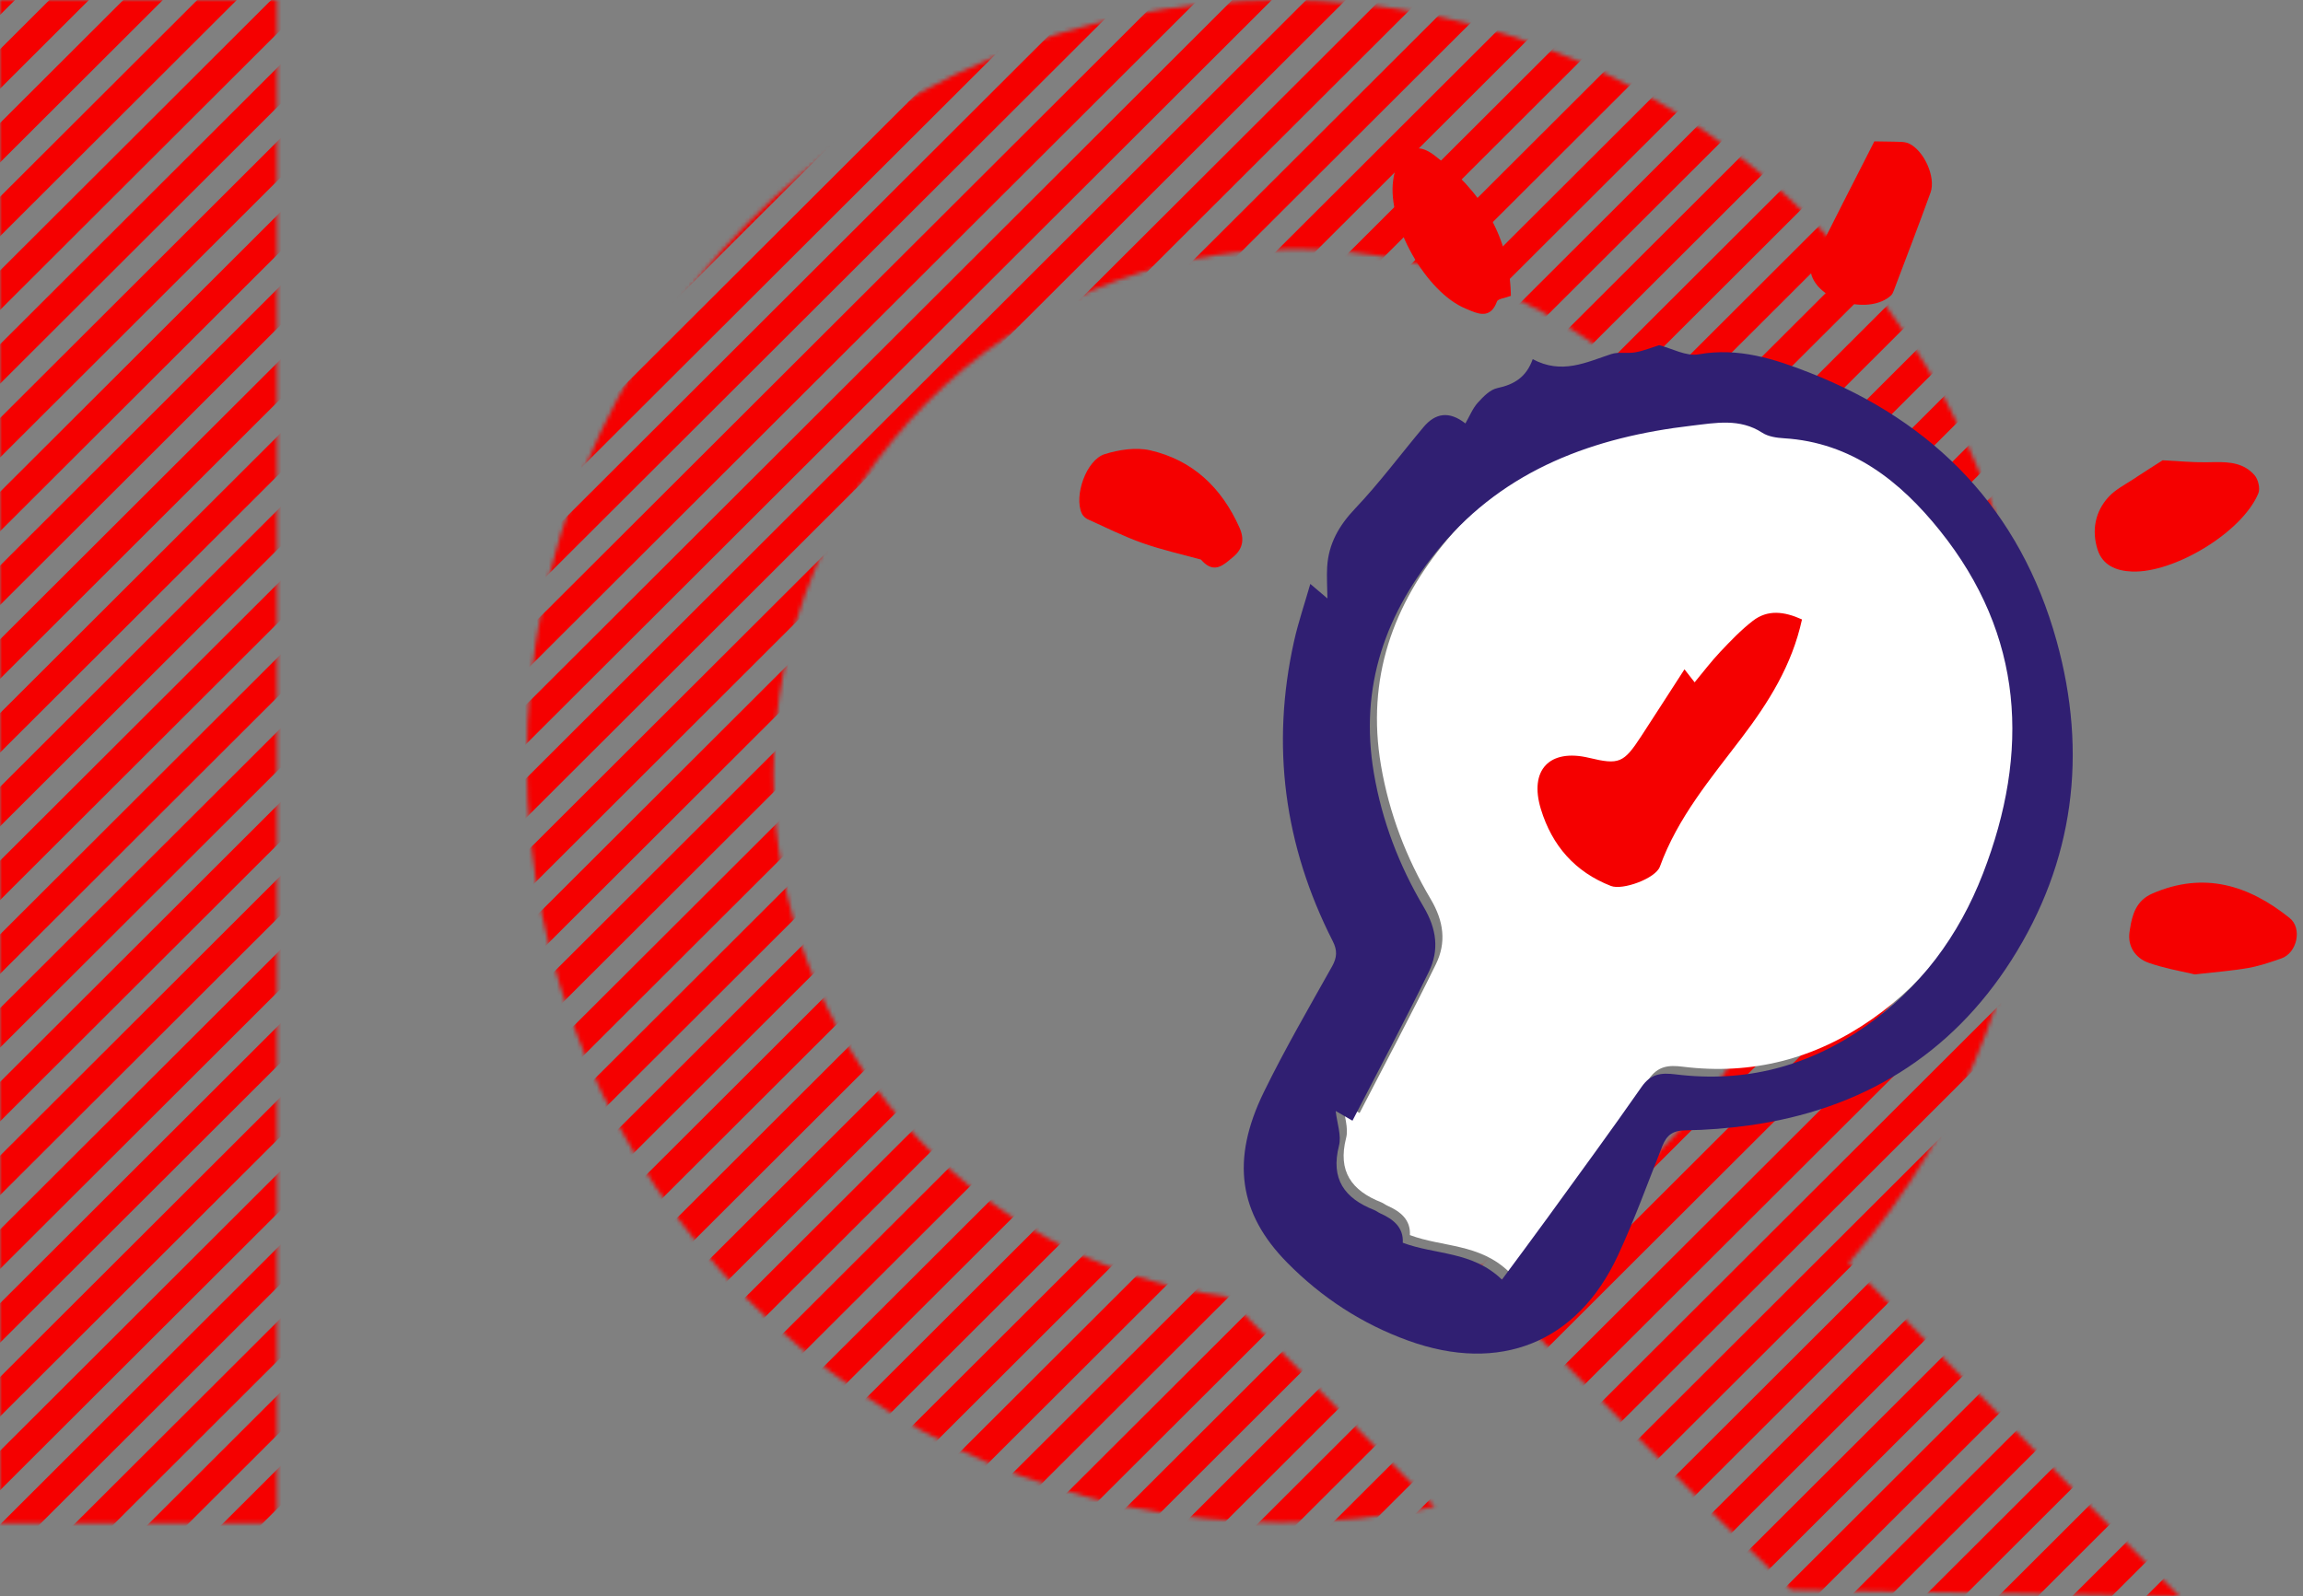
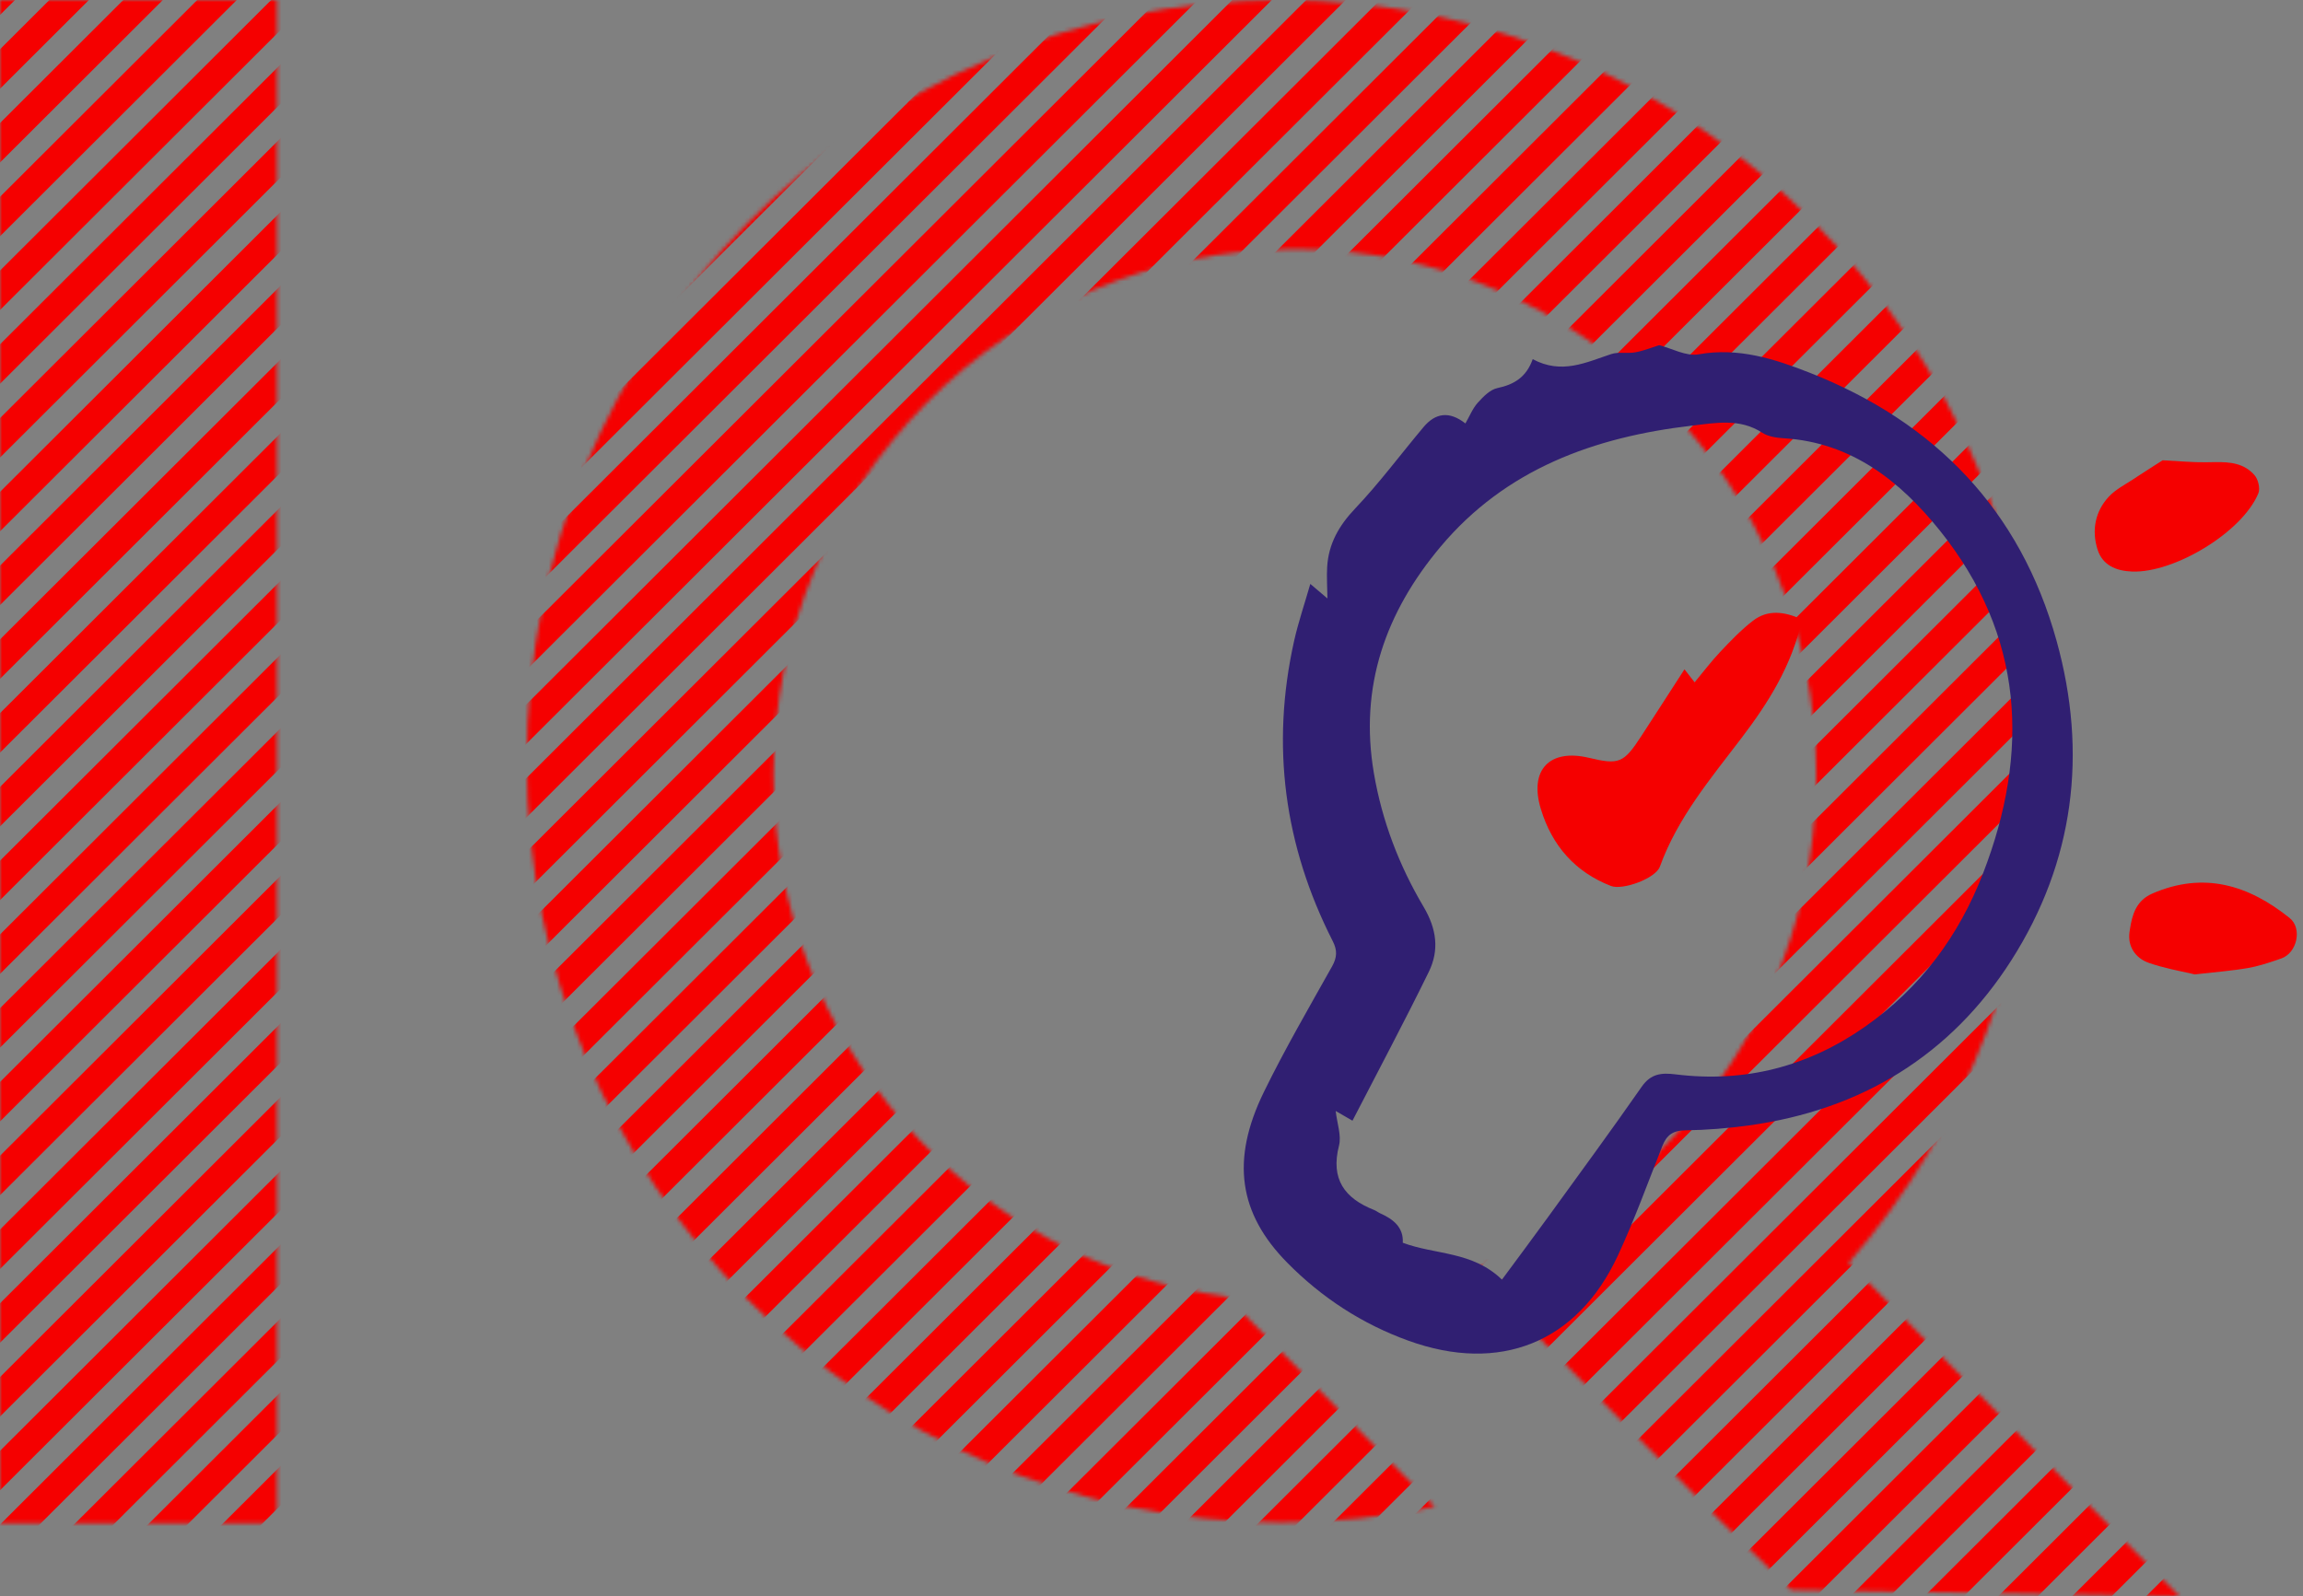
<svg xmlns="http://www.w3.org/2000/svg" xmlns:xlink="http://www.w3.org/1999/xlink" width="577px" height="400px" viewBox="0 0 577 400">
  <rect x="0" y="0" width="577" height="400" fill="#808080" stroke="none" />
  <title>img-develop-2</title>
  <defs>
    <path d="M320.991,2.84217094e-14 C425.396,2.84217094e-14 510.032,85.41 510.032,190.77 C510.032,238.911 492.362,282.888 463.209,316.454 L546,400 L448.784,398.461 L431.13,381.199 L368.757,318.257 C419.072,299.94 455.039,251.328 455.039,194.238 C455.039,121.445 396.562,62.434 324.428,62.434 C252.294,62.434 193.818,121.445 193.818,194.238 C193.818,261.175 243.262,316.457 307.304,324.92 L359.486,377.581 C347.057,380.176 334.182,381.539 320.991,381.539 C216.587,381.539 131.95,296.129 131.95,190.77 C131.95,85.41 216.587,2.84217094e-14 320.991,2.84217094e-14 Z M69.388,2.84217094e-14 L69.388,381.766 L0,381.766 L0,2.84217094e-14 L69.388,2.84217094e-14 Z" id="path-1" />
    <polygon id="path-3" points="0 0 42 0 42 23 0 23" />
  </defs>
  <g id="Page-1" stroke="none" stroke-width="1" fill="none" fill-rule="evenodd">
    <g id="Artboard" transform="translate(-1204, -575)">
      <g id="img-develop-2" transform="translate(1204, 575)">
        <g id="Group-22">
          <mask id="mask-2" fill="white">
            <use xlink:href="#path-1" />
          </mask>
          <g id="Mask" fill-rule="nonzero" />
          <g mask="url(#mask-2)" fill="#F50000" fill-rule="nonzero" id="Combined-Shape">
            <g transform="translate(-414, -9)">
              <path d="M787.325,1.05160325e-12 L792.273,4.945 L375.402,421 L370.455,416.055 L787.325,1.05160325e-12 Z M1083.689,1.05160325e-12 L1088.636,4.945 L671.766,421 L666.818,416.055 L1083.689,1.05160325e-12 Z M639.144,1.05160325e-12 L644.091,4.945 L227.22,421 L222.273,416.055 L639.144,1.05160325e-12 Z M935.507,1.05160325e-12 L940.455,4.945 L523.584,421 L518.636,416.055 L935.507,1.05160325e-12 Z M713.234,1.05160325e-12 L718.182,4.945 L301.311,421 L296.364,416.055 L713.234,1.05160325e-12 Z M1009.598,0 L1014.545,4.945 L597.675,421 L592.727,416.055 L1009.598,0 Z M565.053,1.05160325e-12 L570,4.945 L153.129,421 L148.182,416.055 L565.053,1.05160325e-12 Z M472.439,1.05160325e-12 L477.386,4.945 L60.515,421 L55.568,416.055 L472.439,1.05160325e-12 Z M1157.78,1.05160325e-12 L1162.727,4.945 L745.856,421 L740.909,416.055 L1157.78,1.05160325e-12 Z M861.416,1.05160325e-12 L866.364,4.945 L449.493,421 L444.545,416.055 L861.416,1.05160325e-12 Z M750.28,1.05160325e-12 L755.227,4.945 L338.356,421 L333.409,416.055 L750.28,1.05160325e-12 Z M1046.644,1.05160325e-12 L1051.591,4.945 L634.72,421 L629.773,416.055 L1046.644,1.05160325e-12 Z M602.098,1.05160325e-12 L607.045,4.945 L190.175,421 L185.227,416.055 L602.098,1.05160325e-12 Z M1194.825,1.05160325e-12 L1199.773,4.945 L782.902,421 L777.955,416.055 L1194.825,1.05160325e-12 Z M898.462,1.05160325e-12 L903.409,4.945 L486.538,421 L481.591,416.055 L898.462,1.05160325e-12 Z M676.189,1.05160325e-12 L681.136,4.945 L264.265,421 L259.318,416.055 L676.189,1.05160325e-12 Z M972.553,1.59161573e-12 L977.5,4.945 L560.629,421 L555.682,416.055 L972.553,1.59161573e-12 Z M528.007,1.59161573e-12 L532.954,4.945 L116.084,421 L111.136,416.055 L528.007,1.59161573e-12 Z M435.394,1.05160325e-12 L440.341,4.945 L23.47,421 L18.523,416.055 L435.394,1.05160325e-12 Z M1120.735,2.13162821e-12 L1125.682,4.945 L708.811,421 L703.864,416.055 L1120.735,2.13162821e-12 Z M824.371,1.05160325e-12 L829.318,4.945 L412.447,421 L407.5,416.055 L824.371,1.05160325e-12 Z M768.803,1.05160325e-12 L773.75,4.945 L356.879,421 L351.932,416.055 L768.803,1.05160325e-12 Z M1065.166,2.13162821e-12 L1070.114,4.945 L653.243,421 L648.296,416.055 L1065.166,2.13162821e-12 Z M620.621,1.05160325e-12 L625.568,4.945 L208.697,421 L203.75,416.055 L620.621,1.05160325e-12 Z M916.985,1.05160325e-12 L921.932,4.945 L505.061,421 L500.114,416.055 L916.985,1.05160325e-12 Z M694.712,1.05160325e-12 L699.659,4.945 L282.788,421 L277.841,416.055 L694.712,1.05160325e-12 Z M991.075,1.05160325e-12 L996.023,4.945 L579.152,421 L574.205,416.055 L991.075,1.05160325e-12 Z M546.53,0 L551.477,4.945 L134.606,421 L129.659,416.055 L546.53,0 Z M453.916,1.05160325e-12 L458.864,4.945 L41.993,421 L37.045,416.055 L453.916,1.05160325e-12 Z M1139.257,1.05160325e-12 L1144.205,4.945 L727.334,421 L722.386,416.055 L1139.257,1.05160325e-12 Z M842.894,1.05160325e-12 L847.841,4.945 L430.97,421 L426.023,416.055 L842.894,1.05160325e-12 Z M731.757,1.05160325e-12 L736.704,4.945 L319.834,421 L314.886,416.055 L731.757,1.05160325e-12 Z M1028.121,2.13162821e-12 L1033.068,4.945 L616.197,421 L611.25,416.055 L1028.121,2.13162821e-12 Z M583.575,0 L588.523,4.945 L171.652,421 L166.705,416.055 L583.575,0 Z M490.962,1.05160325e-12 L495.909,4.945 L79.038,421 L74.091,416.055 L490.962,1.05160325e-12 Z M1176.303,1.05160325e-12 L1181.25,4.945 L764.379,421 L759.432,416.055 L1176.303,1.05160325e-12 Z M879.939,1.05160325e-12 L884.886,4.945 L468.015,421 L463.068,416.055 L879.939,1.05160325e-12 Z M657.666,1.05160325e-12 L662.614,4.945 L245.743,421 L240.795,416.055 L657.666,1.05160325e-12 Z M954.03,1.59161573e-12 L958.977,4.945 L542.106,421 L537.159,416.055 L954.03,1.59161573e-12 Z M509.484,5.40012479e-13 L514.432,4.945 L97.561,421 L92.614,416.055 L509.484,5.40012479e-13 Z M416.871,1.05160325e-12 L421.818,4.945 L4.947,421 L0,416.055 L416.871,1.05160325e-12 Z M1102.212,2.13162821e-12 L1107.159,4.945 L690.288,421 L685.341,416.055 L1102.212,2.13162821e-12 Z M805.848,1.05160325e-12 L810.795,4.945 L393.925,421 L388.977,416.055 L805.848,1.05160325e-12 Z M1380.053,1.05160325e-12 L1385,4.945 L968.129,421 L963.182,416.055 L1380.053,1.05160325e-12 Z M1231.871,1.05160325e-12 L1236.818,4.945 L819.947,421 L815,416.055 L1231.871,1.05160325e-12 Z M1305.962,1.05160325e-12 L1310.909,4.945 L894.038,421 L889.091,416.055 L1305.962,1.05160325e-12 Z M1343.007,1.05160325e-12 L1347.955,4.945 L931.084,421 L926.136,416.055 L1343.007,1.05160325e-12 Z M1268.916,1.05160325e-12 L1273.864,4.945 L856.993,421 L852.046,416.055 L1268.916,1.05160325e-12 Z M1361.53,1.05160325e-12 L1366.477,4.945 L949.606,421 L944.659,416.055 L1361.53,1.05160325e-12 Z M1213.348,1.05160325e-12 L1218.295,4.945 L801.425,421 L796.477,416.055 L1213.348,1.05160325e-12 Z M1287.439,1.05160325e-12 L1292.386,4.945 L875.516,421 L870.568,416.055 L1287.439,1.05160325e-12 Z M1324.485,1.05160325e-12 L1329.432,4.945 L912.561,421 L907.614,416.055 L1324.485,1.05160325e-12 Z M1250.394,1.05160325e-12 L1255.341,4.945 L838.47,421 L833.523,416.055 L1250.394,1.05160325e-12 Z" />
            </g>
          </g>
        </g>
        <g id="Group-4" transform="translate(251.134, 32.059)">
          <g id="Group-5" transform="translate(152.353, 182.777) rotate(30) translate(-152.353, -182.777) translate(52.353, 51.277)">
-             <path d="M129.967,234.203 C130.708,227.613 131.453,221.38 132.101,215.137 C133.494,201.711 134.975,188.291 136.119,174.843 C136.459,170.85 138.612,169.305 141.919,167.907 C158.063,161.086 169.72,149.59 177.072,133.785 C184.203,118.456 186.035,102.386 183.453,85.805 C178.427,53.524 162.502,28.986 131.112,16.77 C116.429,11.056 100.936,8.678 85.702,16.288 C84.054,17.111 82.09,17.885 80.321,17.791 C73.602,17.433 68.992,21.485 64.203,25.047 C44.387,39.779 29.228,57.807 24.811,82.812 C21.093,103.869 24.632,123.359 38.722,140.335 C46.48,149.685 55.77,157.216 66.254,163.11 C71.908,166.291 75.115,170.575 75.53,176.579 C76.486,190.428 76.945,204.309 77.619,218.436 L72.762,218.436 C74.64,220.986 77.117,223.022 77.824,225.548 C80.147,233.852 85.598,236.289 93.528,235.102 C94.096,235.018 94.689,235.128 95.264,235.068 C98.885,234.685 102.123,235.227 103.828,238.628 C112.449,237.201 119.932,231.701 129.967,234.203" id="Path" fill="#FFFFFF" />
            <g id="Group-3" transform="translate(0, 0)" fill="#301F72">
              <path d="M129.384,236.76 C130.125,230.171 130.87,223.938 131.518,217.694 C132.911,204.268 134.392,190.849 135.536,177.4 C135.876,173.407 138.029,171.862 141.335,170.464 C157.479,163.643 169.137,152.148 176.489,136.343 C183.62,121.013 185.452,104.944 182.87,88.362 C177.844,56.081 161.919,31.543 130.529,19.328 C115.846,13.614 100.353,11.235 85.119,18.845 C83.47,19.669 81.507,20.442 79.738,20.348 C73.019,19.99 68.409,24.042 63.62,27.604 C43.804,42.336 28.645,60.364 24.228,85.369 C20.51,106.426 24.049,125.916 38.139,142.892 C45.897,152.243 55.186,159.773 65.671,165.667 C71.325,168.849 74.532,173.132 74.947,179.137 C75.902,192.985 76.362,206.866 77.036,220.993 L72.178,220.993 C74.057,223.543 76.534,225.579 77.241,228.105 C79.564,236.409 85.015,238.846 92.945,237.66 C93.512,237.575 94.106,237.686 94.681,237.625 C98.302,237.243 101.54,237.784 103.244,241.185 C111.866,239.758 119.349,234.259 129.384,236.76 M20.719,33.133 C28.969,32.884 32.698,27.147 37.101,22.212 C38.412,20.743 40.609,20.092 42.148,18.778 C43.797,17.371 45.15,15.62 46.407,14.262 C49.57,13.368 53.696,13.344 56.102,11.313 C63.834,4.782 73.157,2.784 82.523,1.383 C115.934,-3.613 145.415,4.806 169.673,28.632 C190.595,49.178 201.173,74.394 199.897,103.601 C198.664,131.829 186.131,154.874 163.651,172.35 C159.443,175.62 155.028,178.678 150.446,181.399 C147.763,182.993 147.02,184.809 147.446,187.681 C148.9,197.476 150.66,207.25 151.525,217.101 C153.63,241.062 140.669,257.463 116.742,261.736 C104.589,263.908 92.541,263.254 80.671,259.983 C63.978,255.381 55.524,244.787 54.218,225.865 C53.397,213.97 53.428,202.012 53.275,190.079 C53.242,187.482 52.434,185.913 50.247,184.491 C27.742,169.855 12.318,149.816 4.285,124.276 C2.842,119.688 1.912,114.939 0.626,109.777 C2.813,110.175 4.155,110.421 6.159,110.786 C4.608,108.17 3.237,106.146 2.156,103.98 C-0.445,98.775 -0.473,93.542 0.908,87.798 C2.983,79.172 3.993,70.298 5.542,61.544 C6.342,57.022 9.04,54.794 14.171,55.519 C14.171,53.406 13.857,51.37 14.256,49.483 C14.677,47.49 15.281,45.094 16.681,43.836 C19.853,40.987 21.593,37.868 20.719,33.133" id="Fill-1" />
            </g>
          </g>
          <path d="M188.266,112.602 C189.846,124.284 187.498,135.016 184.215,145.621 C180.43,157.846 175.976,169.897 175.998,183.004 C176.002,186.143 169.273,191.808 166.136,191.74 C156.477,191.524 148.805,187.293 143.05,179.647 C136.876,171.447 139.885,164.601 149.985,163.442 C157.661,162.563 158.597,161.727 160.415,153.915 C161.891,147.57 163.321,141.217 164.876,134.418 C166.373,135.355 167.18,135.862 168.377,136.611 C169.523,133.426 170.488,130.263 171.792,127.25 C173.288,123.794 174.817,120.298 176.821,117.132 C179.315,113.191 183.35,112.23 188.266,112.602" id="Fill-15" fill="#F50000" transform="translate(164.311, 152.134) rotate(20) translate(-164.311, -152.134) " />
          <path d="M286.146,85.086 C290.098,83.867 293.372,83.039 296.511,81.844 L298.767,80.979 C302.152,79.712 305.554,78.779 309.077,80.734 C310.278,81.4 311.568,83.355 311.512,84.66 C311.059,95.205 298.562,110.68 288.463,113.916 C284.548,115.171 280.937,114.889 278.474,111.688 C275.469,107.786 274.598,103.007 276.576,98.31 C277.514,96.087 279.237,94.192 280.736,92.222 L281.953,90.588 C283.55,88.453 285.108,86.451 286.146,85.086 Z" id="Path" fill="#F50000" transform="translate(293.514, 97.11) rotate(20) translate(-293.514, -97.11) " />
-           <path d="M54.706,103.173 C49.948,103.971 44.857,105.107 39.706,105.609 C34.751,106.094 29.734,105.951 24.744,106.006 C24.078,106.014 23.263,105.743 22.759,105.313 C19.075,102.168 18.105,92.666 21.698,89.406 C24.479,86.88 28.047,84.497 31.618,83.733 C42.303,81.45 51.794,84.647 60.068,91.831 C62.489,93.933 63.025,96.288 61.845,98.94 L61.11,100.507 C60.006,102.813 58.622,104.943 54.706,103.173 Z" id="Path" fill="#F50000" transform="translate(40.947, 94.506) rotate(25) translate(-40.947, -94.506) " />
-           <path d="M208.125,6.756 L212.376,4.387 C212.912,4.093 213.418,3.821 213.928,3.556 C214.539,3.24 215.224,2.949 215.897,2.891 C220.031,2.528 226.011,6.784 226.734,10.838 C228.276,19.483 229.637,28.16 231.058,36.827 C231.127,37.244 231.17,37.715 231.049,38.106 C228.945,44.886 216.76,48.405 211.346,43.751 C210.67,43.17 210.043,42.134 209.991,41.274 C209.301,29.632 208.715,17.985 208.125,6.756 Z" id="Path" fill="#F50000" transform="translate(219.625, 24.37) rotate(30) translate(-219.625, -24.37) " />
-           <path d="M131.984,36.194 C130.81,37.212 129.189,37.969 129.191,38.721 C129.199,42.946 126.485,43.234 123.994,43.145 L122.462,43.071 C111.625,42.641 96.702,29.739 94.385,19.152 C94.079,17.761 93.866,16.259 94.055,14.868 C94.722,9.994 97.272,8.209 101.86,9.632 C115.885,13.985 126.611,22.159 131.984,36.194 Z" id="Path" fill="#F50000" transform="translate(112.984, 26.157) rotate(20) translate(-112.984, -26.157) " />
          <path d="M298.745,212.139 L297.883,211.938 C294.908,211.264 290.958,210.549 287.224,209.242 C283.84,208.059 281.889,205.076 282.4,201.528 L282.517,200.744 C283.076,197.171 284.054,193.636 288.14,191.864 C301.048,186.27 312.253,189.769 322.517,198 C325.752,200.592 324.382,206.778 320.41,208.149 L318.928,208.657 C316.699,209.413 314.441,210.122 312.141,210.528 C308.192,211.227 304.166,211.512 298.745,212.139 Z" id="Path" fill="#F50000" />
          <g id="Group-14" transform="translate(283.32, 179.139)">
            <mask id="mask-4" fill="white">
              <use xlink:href="#path-3" />
            </mask>
            <g id="Clip-13" />
          </g>
        </g>
      </g>
    </g>
  </g>
</svg>